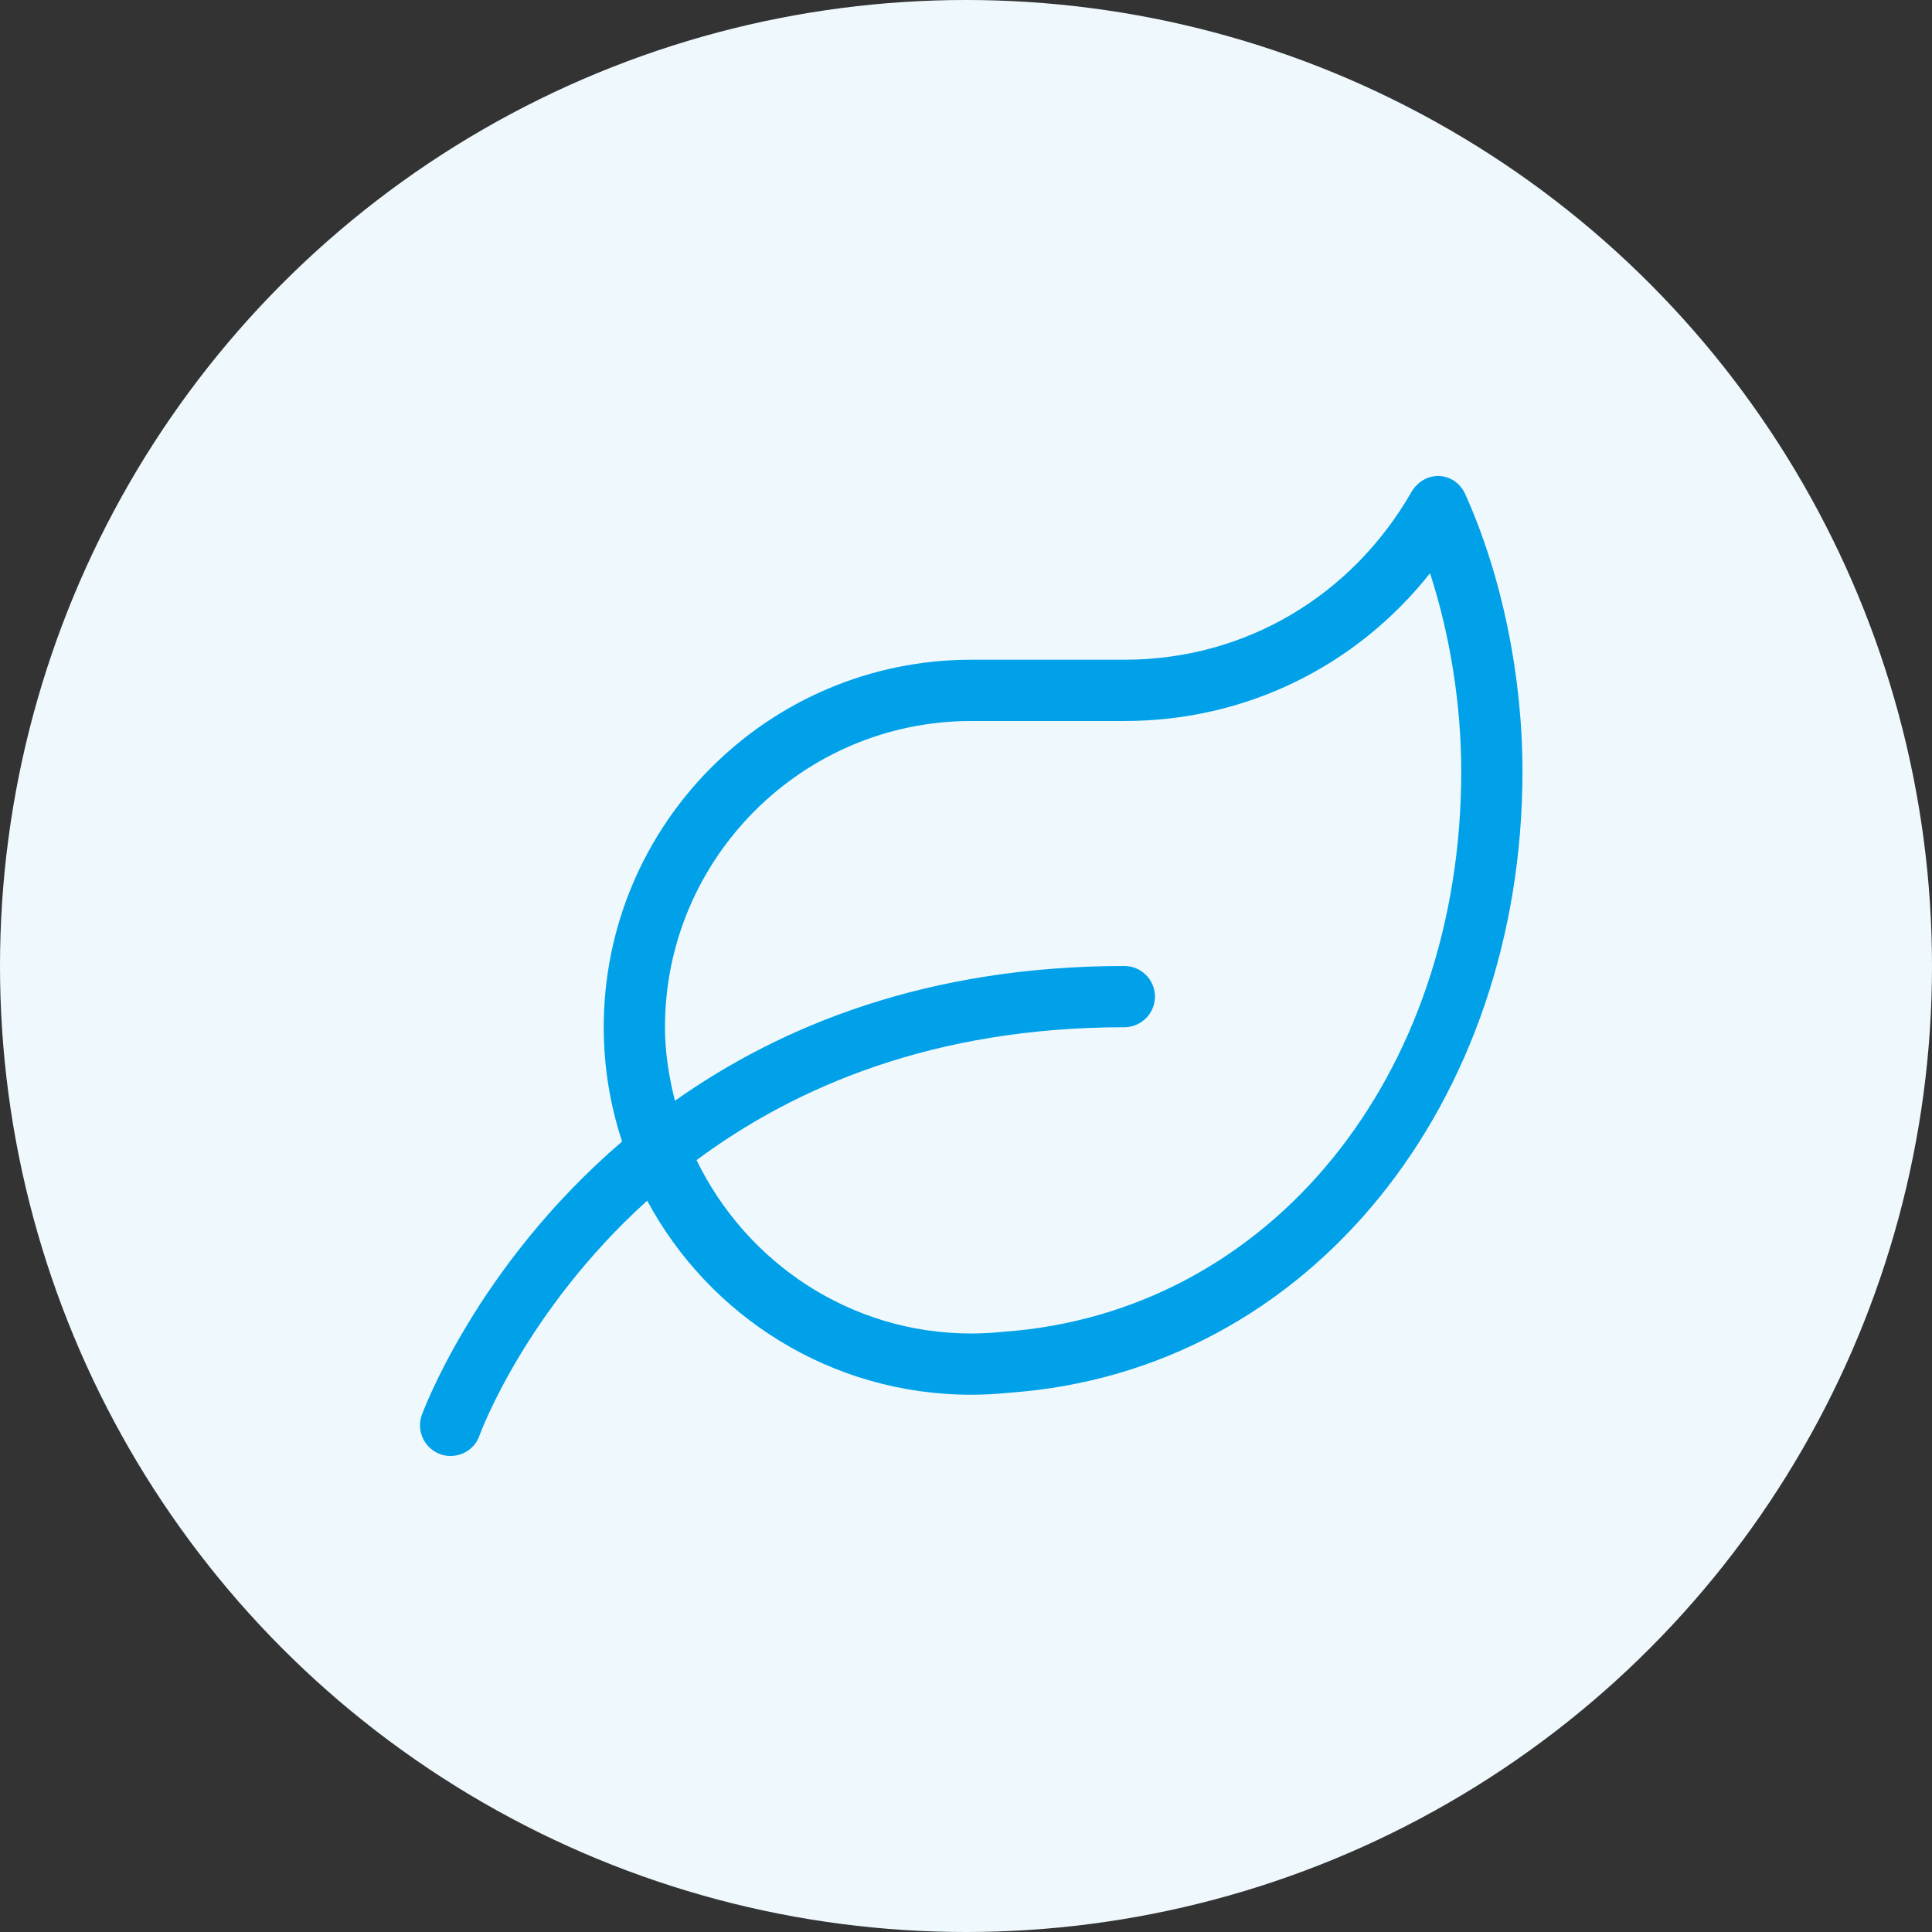
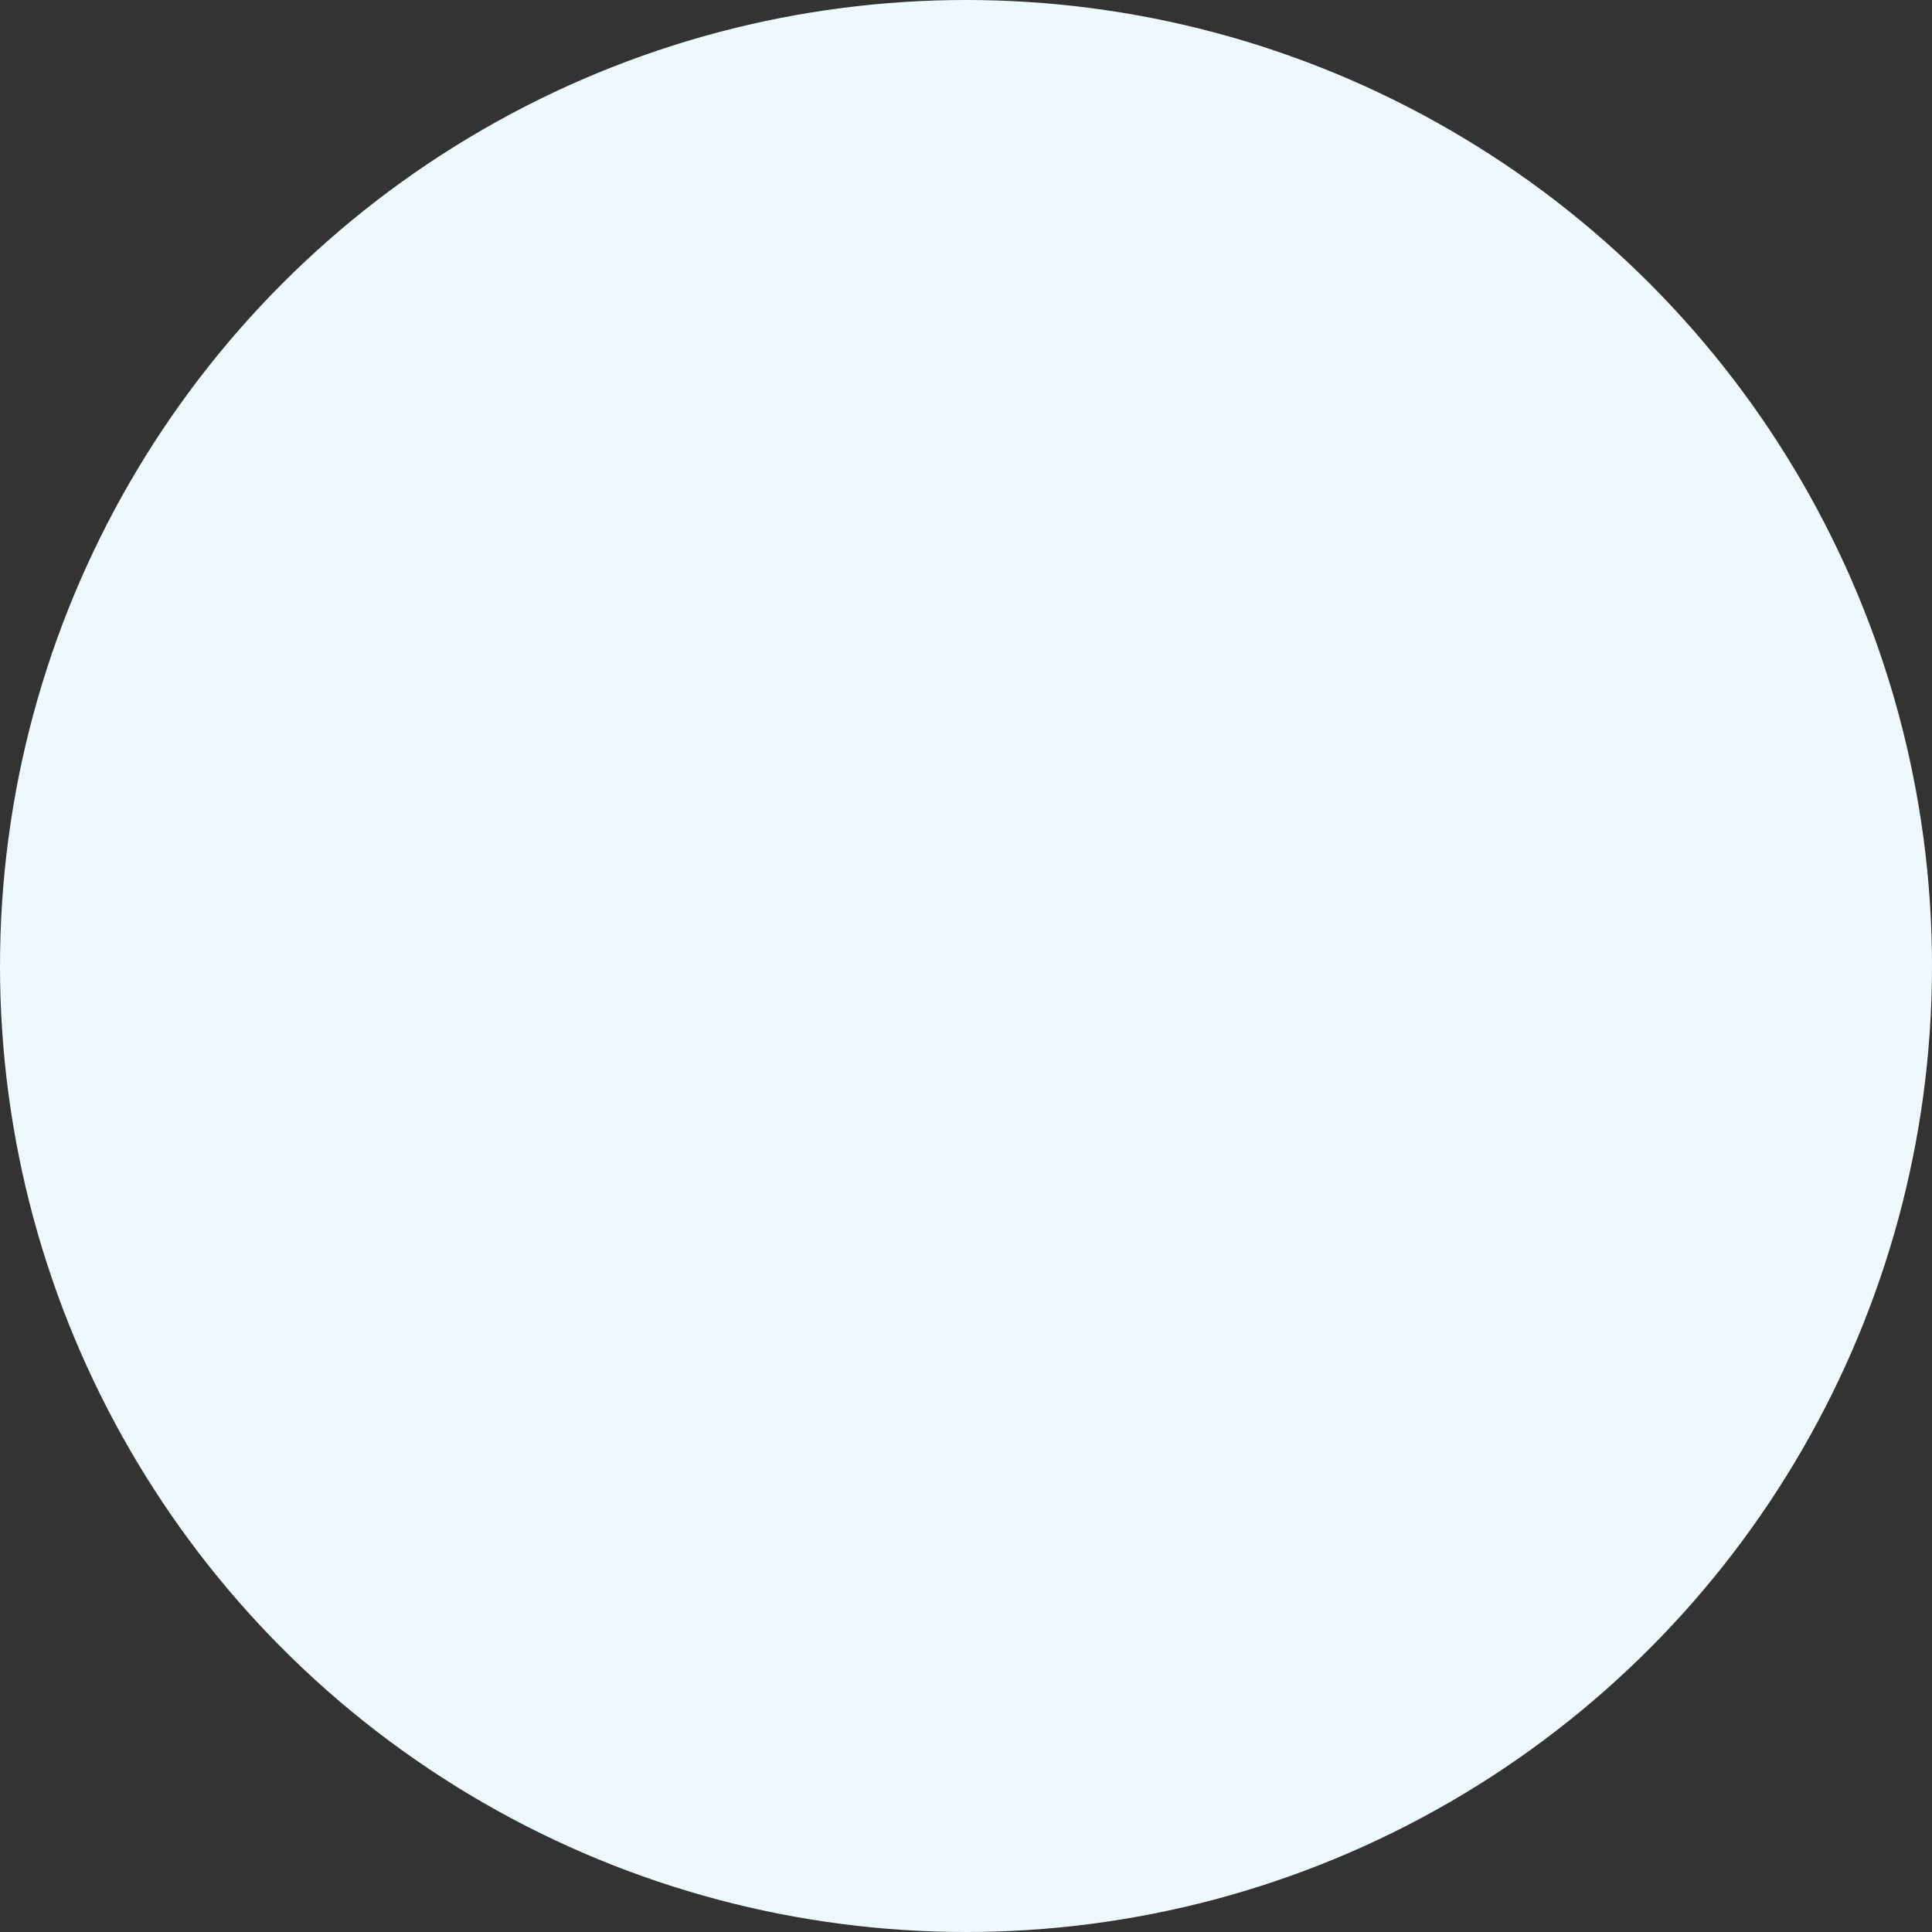
<svg xmlns="http://www.w3.org/2000/svg" width="69px" height="69px" viewBox="0 0 69 69" version="1.1">
  <rect x="0" y="0" width="69" height="69" fill="#333333" stroke="none" />
  <title>about_icon_06</title>
  <desc>Created with Sketch.</desc>
  <g id="Page-1" stroke="none" stroke-width="1" fill="none" fill-rule="evenodd">
    <g id="rochen_about_support_v1" transform="translate(-1062, -1162)">
      <g id="about_icon_06" transform="translate(1062, 1162)">
        <circle id="Oval" fill="#EFF9FD" cx="34.5" cy="34.5" r="34.5" />
-         <path d="M17.079,51.383 L17.125,51.268 C17.153,51.186 18.759,46.818 23.114,42.881 C25.329,47.003 29.676,49.812 34.687,49.812 C35.159,49.812 35.623,49.785 36.081,49.737 C46.821,48.958 54.374,39.34 54.374,27.548 C54.374,24.116 53.636,20.561 52.337,17.663 C52.139,17.219 51.749,17 51.36,17 C50.997,17 50.628,17.191 50.403,17.581 C48.284,21.266 44.49,23.562 40.156,23.562 L34.687,23.562 C27.441,23.562 21.562,29.441 21.562,36.687 C21.562,38.116 21.794,39.483 22.218,40.769 C17.002,45.232 15.095,50.455 15.061,50.544 C14.863,51.111 15.164,51.74 15.731,51.938 C16.235,52.117 16.834,51.897 17.079,51.383 Z M34.687,47.625 C30.36,47.625 26.648,45.082 24.877,41.432 C28.418,38.807 33.361,36.687 40.156,36.687 C40.757,36.687 41.249,36.195 41.249,35.594 C41.249,34.992 40.757,34.5 40.156,34.5 C33.128,34.5 27.919,36.619 24.105,39.312 C23.893,38.465 23.749,37.597 23.749,36.687 C23.749,30.658 28.658,25.75 34.687,25.75 L40.156,25.75 C44.483,25.75 48.427,23.809 51.073,20.473 C51.79,22.681 52.187,25.169 52.187,27.548 C52.187,38.458 45.344,46.873 35.849,47.563 C35.446,47.604 35.056,47.625 34.687,47.625 Z" id="l" fill="#00A1E9" fill-rule="nonzero" />
      </g>
    </g>
  </g>
</svg>